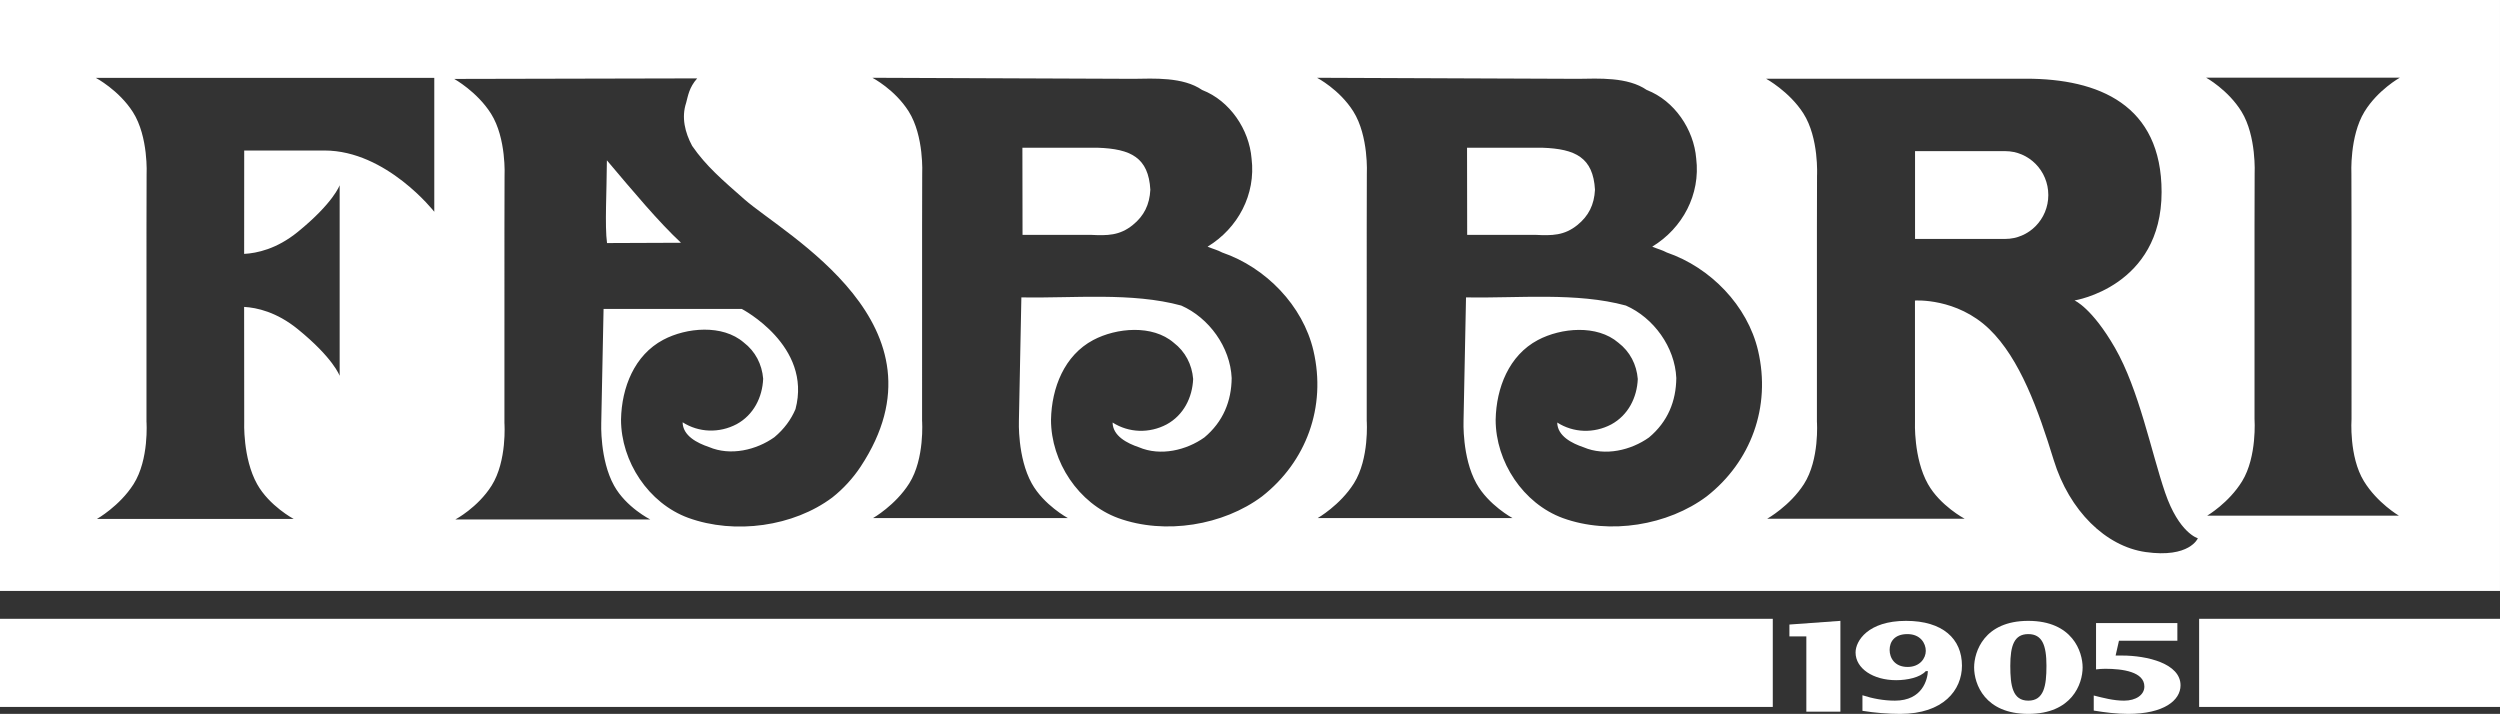
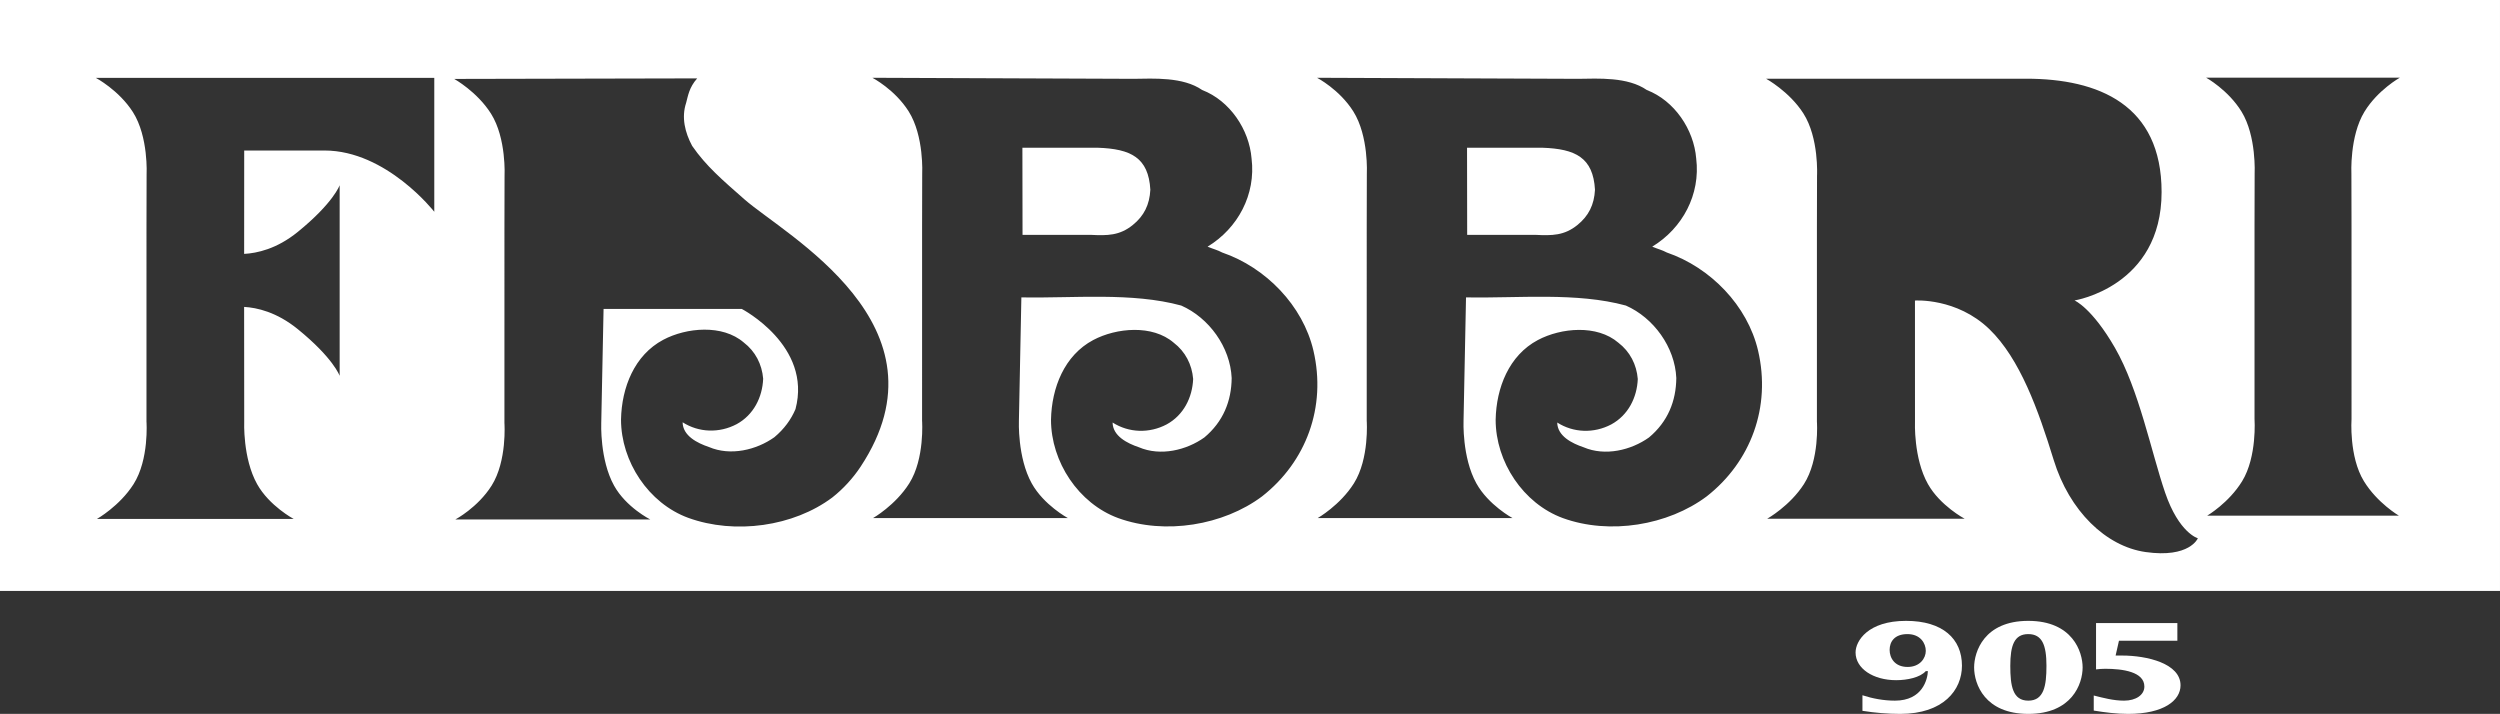
<svg xmlns="http://www.w3.org/2000/svg" version="1.1" width="2551.18pt" height="728.504pt" viewBox="0 0 2551.18 728.504">
  <rect x="0" y="0" width="2551.18" height="728.504" fill="#333333" stroke="none" />
  <g enable-background="new">
    <g id="Layer-1" data-name="Primo piano">
      <clipPath id="cp0">
        <path transform="matrix(1,0,0,-1,0,728.504)" d="M 0 728.504 L 2551.181 728.504 L 2551.181 0 L 0 0 Z " />
      </clipPath>
      <g clip-path="url(#cp0)">
        <path transform="matrix(1,0,0,-1,2165.586,668.962)" d="M 0 0 L -6.658 0 L -3.237 15.132 L 56.356 15.132 L 56.356 33.145 L -26.637 33.145 L -26.637 -14.135 C -23.574 -13.763 -20.342 -13.511 -17.278 -13.511 C .363 -13.511 22.686 -16.513 22.686 -31.647 C 22.686 -40.154 14.053 -46.033 1.986 -46.033 C -8.818 -46.033 -19.086 -43.278 -28.981 -40.779 L -28.981 -56.161 C -17.458 -58.038 -5.76 -59.542 6.123 -59.542 C 42.493 -59.542 59.594 -45.782 59.594 -30.398 C 59.594 -8.007 25.203 0 0 0 " fill="#ffffff" />
-         <path transform="matrix(1,0,0,-1,1826.041,649.451)" d="M 0 0 L 17.279 0 L 17.279 -76.801 L 52.037 -76.801 L 52.037 15.881 L 0 12.13 Z " fill="#ffffff" />
-         <path transform="matrix(1,0,0,-1,0,728.504)" d="M 2244.155 7.099 L 2551.181 7.099 L 2551.181 97.03 L 2244.155 97.03 Z " fill="#ffffff" />
-         <path transform="matrix(1,0,0,-1,0,728.504)" d="M 0 7.099 L 1809.075 7.099 L 1809.075 97.03 L 0 97.03 Z " fill="#ffffff" />
        <path transform="matrix(1,0,0,-1,1120.38,150.768)" d="M 0 0 L -77.051 .039 L -76.911 -88.896 L -7.299 -88.896 C 9.725 -89.752 22.196 -89.668 35.557 -78.866 C 47.106 -69.536 52.727 -58.089 53.513 -42.885 C 51.69 -9.928 33.417 -1.147 0 0 " fill="#ffffff" />
-         <path transform="matrix(1,0,0,-1,619.312,163.608)" d="M 0 0 C -.133 -31.166 -2.256 -66.968 .14 -84.425 L 75.639 -84.123 C 52.779 -62.829 26.948 -31.87 0 0 " fill="#ffffff" />
        <path transform="matrix(1,0,0,-1,1574.134,150.768)" d="M 0 0 L -77.063 .039 L -76.922 -88.896 L -7.316 -88.896 C 9.716 -89.752 22.185 -89.668 35.545 -78.866 C 47.092 -69.536 52.713 -58.089 53.504 -42.885 C 51.68 -9.928 33.402 -1.147 0 0 " fill="#ffffff" />
-         <path transform="matrix(1,0,0,-1,2046.215,154.227)" d="M 0 0 L -91.969 0 L -91.969 -89.601 L 0 -89.596 C 24.328 -89.596 44.034 -69.543 44.034 -44.8 C 44.034 -20.058 24.328 0 0 0 " fill="#ffffff" />
        <path transform="matrix(1,0,0,-1,2399.539,177.447)" d="M 0 0 L .118 -52.384 L .129 -250.099 C .129 -250.099 -2.6 -288.519 12.748 -313.564 C 26.388 -335.847 48.432 -348.759 48.432 -348.759 L -147.146 -348.759 C -147.146 -348.759 -125.129 -335.847 -111.472 -313.564 C -96.137 -288.519 -98.86 -250.099 -98.86 -250.099 L -98.86 -52.384 L -98.744 0 C -98.744 0 -96.74 38.415 -112.065 63.454 C -125.727 85.747 -148.273 98.2 -148.273 98.2 L 49.476 98.2 C 49.476 98.2 26.99 85.747 13.329 63.454 C -1.992 38.415 0 0 0 0 M -210.043 -385.893 C -250.55 -380.117 -287.814 -343.971 -303.803 -291.945 C -319.441 -241.069 -338.188 -188.599 -369.474 -158.42 C -402.849 -126.22 -445.375 -129.247 -445.375 -129.247 L -445.353 -252.87 C -445.353 -252.87 -446.994 -290.143 -432.104 -316.559 C -419.646 -338.661 -394.716 -351.881 -394.716 -351.881 L -596.139 -351.881 C -596.139 -351.881 -573.019 -338.92 -558.674 -316.559 C -542.573 -291.426 -545.424 -252.87 -545.424 -252.87 L -545.424 -54.444 L -545.308 -1.875 C -545.308 -1.875 -543.198 36.679 -559.3 61.816 C -573.642 84.175 -597.328 97.134 -597.328 97.134 L -331.92 97.134 C -257.884 97.134 -193.692 70.499 -193.692 -18.517 C -193.692 -115.154 -282.541 -129.144 -282.541 -129.144 C -282.541 -129.144 -264.871 -136.53 -241.296 -177.466 C -216.696 -220.185 -204.246 -283.896 -190.092 -325.272 C -175.971 -366.57 -156.679 -371.858 -156.679 -371.858 C -156.679 -371.858 -165.089 -392.302 -210.043 -385.893 M -657.854 -329.064 C -697.328 -358.655 -756.955 -368.566 -804.661 -351.258 C -845.189 -336.417 -873.268 -293.837 -873.272 -250.911 C -872.647 -218.203 -859.621 -185.16 -830.161 -169.537 C -806.508 -156.989 -769.757 -153.627 -748.069 -172.267 C -736.227 -181.317 -729.423 -194.529 -728.224 -209.325 C -729.016 -228.245 -737.99 -246.224 -755.252 -255.634 C -773.01 -265.034 -793.957 -264.277 -810.426 -253.728 C -810.269 -267.532 -795.352 -275.012 -783.581 -278.963 C -761.497 -288.407 -735.015 -281.958 -716.788 -268.968 C -697.562 -252.901 -689.141 -231.846 -688.912 -208.351 C -690.318 -176.68 -712.128 -146.801 -740.369 -134.363 C -790.568 -120.665 -849.889 -126.962 -903.51 -126.064 L -906.038 -251.91 C -906.038 -251.91 -907.651 -289.304 -892.957 -315.802 C -880.651 -337.973 -856.033 -351.249 -856.033 -351.249 L -1054.91 -351.249 C -1054.91 -351.249 -1032.073 -338.237 -1017.919 -315.802 C -1002.015 -290.59 -1004.838 -251.91 -1004.838 -251.91 L -1004.832 -52.845 L -1004.72 -.103 C -1004.72 -.103 -1002.639 38.574 -1018.545 63.795 C -1032.698 86.227 -1055.545 98.076 -1055.545 98.076 L -789.094 97.011 C -768.664 97.259 -738.548 99.152 -718.987 85.582 C -690.77 74.694 -670.997 45.292 -668.613 15.69 C -664.082 -21.056 -682.577 -55.5 -713.496 -74.269 C -707.602 -76.719 -703.244 -77.719 -698.623 -80.217 C -653.998 -95.531 -616.258 -134.411 -605.498 -180.263 C -592.037 -237.837 -612.821 -293.772 -657.854 -329.064 M -1111.591 -329.064 C -1151.067 -358.655 -1210.7 -368.566 -1258.397 -351.258 C -1298.927 -336.417 -1327.018 -293.837 -1327.018 -250.911 C -1326.39 -218.203 -1313.362 -185.16 -1283.903 -169.537 C -1260.248 -156.989 -1223.493 -153.627 -1201.812 -172.267 C -1189.964 -181.317 -1183.166 -194.529 -1181.962 -209.325 C -1182.761 -228.245 -1191.732 -246.224 -1208.991 -255.634 C -1226.753 -265.034 -1247.699 -264.277 -1264.167 -253.728 C -1264.008 -267.532 -1249.093 -275.012 -1237.32 -278.963 C -1215.234 -288.407 -1188.758 -281.958 -1170.532 -268.968 C -1151.316 -252.901 -1142.883 -231.846 -1142.653 -208.351 C -1144.061 -176.68 -1165.865 -146.801 -1194.108 -134.363 C -1244.308 -120.665 -1303.625 -126.962 -1357.258 -126.064 L -1359.775 -251.91 C -1359.775 -251.91 -1361.387 -289.304 -1346.699 -315.802 C -1334.396 -337.973 -1309.778 -351.249 -1309.778 -351.249 L -1508.655 -351.249 C -1508.655 -351.249 -1485.821 -338.237 -1471.662 -315.802 C -1455.758 -290.59 -1458.583 -251.91 -1458.583 -251.91 L -1458.574 -52.845 L -1458.46 -.103 C -1458.46 -.103 -1456.381 38.574 -1472.281 63.795 C -1486.441 86.227 -1509.291 98.076 -1509.291 98.076 L -1242.834 97.011 C -1222.406 97.259 -1192.298 99.152 -1172.726 85.582 C -1144.512 74.694 -1124.75 45.292 -1122.351 15.69 C -1117.824 -21.056 -1136.319 -55.5 -1167.242 -74.269 C -1161.344 -76.719 -1156.983 -77.719 -1152.365 -80.217 C -1107.74 -95.531 -1070.001 -134.411 -1059.241 -180.263 C -1045.78 -237.837 -1066.568 -293.772 -1111.591 -329.064 M -1550.22 -330.232 C -1589.696 -359.82 -1649.482 -368.315 -1697.183 -351.007 C -1737.714 -336.17 -1765.797 -293.595 -1765.804 -250.655 C -1765.167 -217.959 -1752.146 -184.911 -1722.688 -169.288 C -1699.033 -156.74 -1662.271 -153.374 -1640.592 -172.021 C -1628.749 -181.072 -1621.955 -194.278 -1620.748 -209.074 C -1621.536 -227.993 -1630.517 -245.98 -1647.768 -255.378 C -1665.536 -264.789 -1686.475 -264.026 -1702.944 -253.484 C -1702.793 -267.288 -1687.882 -274.766 -1676.098 -278.713 C -1654.026 -288.165 -1627.536 -281.712 -1609.308 -268.719 C -1599.343 -260.387 -1592.283 -250.713 -1587.762 -240.048 C -1570.585 -175.279 -1642.529 -137.839 -1642.529 -137.839 L -1783.618 -137.839 L -1785.979 -254.23 C -1785.979 -254.23 -1787.59 -291.623 -1772.899 -318.122 C -1760.598 -340.303 -1735.981 -352.645 -1735.981 -352.645 L -1934.856 -352.645 C -1934.856 -352.645 -1912.024 -340.558 -1897.866 -318.122 C -1881.961 -292.911 -1884.783 -254.23 -1884.783 -254.23 L -1884.778 -55.165 L -1884.661 -2.422 C -1884.661 -2.422 -1882.582 36.253 -1898.485 61.469 C -1912.643 83.907 -1936.022 96.906 -1936.022 96.906 L -1688.08 97.46 C -1696.342 88.167 -1697.412 79.635 -1699.367 72.46 C -1704.298 57.58 -1700.556 42.298 -1693.237 28.594 C -1678.996 7.92 -1662.193 -6.326 -1640.008 -25.856 C -1598.343 -62.517 -1425.982 -154.353 -1521.309 -298.778 C -1528.864 -310.235 -1538.962 -321.408 -1550.22 -330.232 M -1956.368 -38.654 C -1956.368 -38.654 -2005.137 23.855 -2068.385 23.855 L -2150.338 23.855 L -2150.392 -81.649 C -2137.446 -80.932 -2117.252 -76.748 -2095.685 -59.229 C -2059.207 -29.604 -2052.927 -11.568 -2052.927 -11.568 L -2052.927 -206.09 C -2052.927 -206.09 -2059.207 -188.054 -2095.685 -158.42 C -2117.272 -140.882 -2137.475 -136.469 -2150.422 -135.751 L -2150.326 -252.751 C -2150.326 -252.751 -2151.963 -290.146 -2137.12 -316.654 C -2124.71 -338.843 -2099.862 -352.104 -2099.862 -352.104 L -2300.606 -352.104 C -2300.606 -352.104 -2277.554 -339.094 -2263.27 -316.654 C -2247.218 -291.433 -2250.065 -252.751 -2250.065 -252.751 L -2250.056 -53.629 L -2249.942 -.877 C -2249.942 -.877 -2247.843 37.81 -2263.889 63.03 C -2278.181 85.473 -2301.792 98.018 -2301.792 98.018 L -1956.368 98.018 Z M 151.635 177.447 L -2399.539 177.447 L -2399.539 -425.554 L 151.635 -425.554 Z " fill="#ffffff" />
        <path transform="matrix(1,0,0,-1,1946.668,680.599)" d="M 0 0 C -13.494 0 -18.36 9.509 -18.36 17.387 C -18.36 25.64 -13.494 33.521 -.179 33.521 C 12.959 33.521 18.546 24.269 18.546 16.385 C 18.546 8.76 12.423 0 0 0 M -1.619 47.028 C -40.506 47.028 -53.114 26.52 -53.114 14.76 C -53.114 -1.624 -35.104 -13.506 -11.697 -13.506 C -.362 -13.506 12.786 -10.756 18.546 -4.251 L 20.7 -4.251 C 20.344 -12.506 15.303 -34.397 -12.97 -34.397 C -24.304 -34.397 -35.83 -32.27 -46.093 -28.894 L -46.093 -44.776 C -33.486 -46.777 -20.516 -47.905 -7.556 -47.905 C 36.544 -47.905 55.453 -23.515 55.453 1.254 C 55.453 28.773 35.83 47.028 -1.619 47.028 " fill="#ffffff" />
        <path transform="matrix(1,0,0,-1,2069.806,714.996)" d="M 0 0 C -16.018 0 -18.355 15.261 -18.355 35.523 C -18.355 56.533 -14.214 67.918 0 67.918 C 14.232 67.918 18.546 56.533 18.546 35.523 C 18.546 15.261 16.028 0 0 0 M 0 81.425 C -45.184 81.425 -55.268 49.783 -55.268 33.897 C -55.268 17.01 -44.458 -13.508 0 -13.508 C 44.475 -13.508 55.453 17.01 55.453 33.897 C 55.453 49.783 45.194 81.425 0 81.425 " fill="#ffffff" />
      </g>
    </g>
  </g>
</svg>